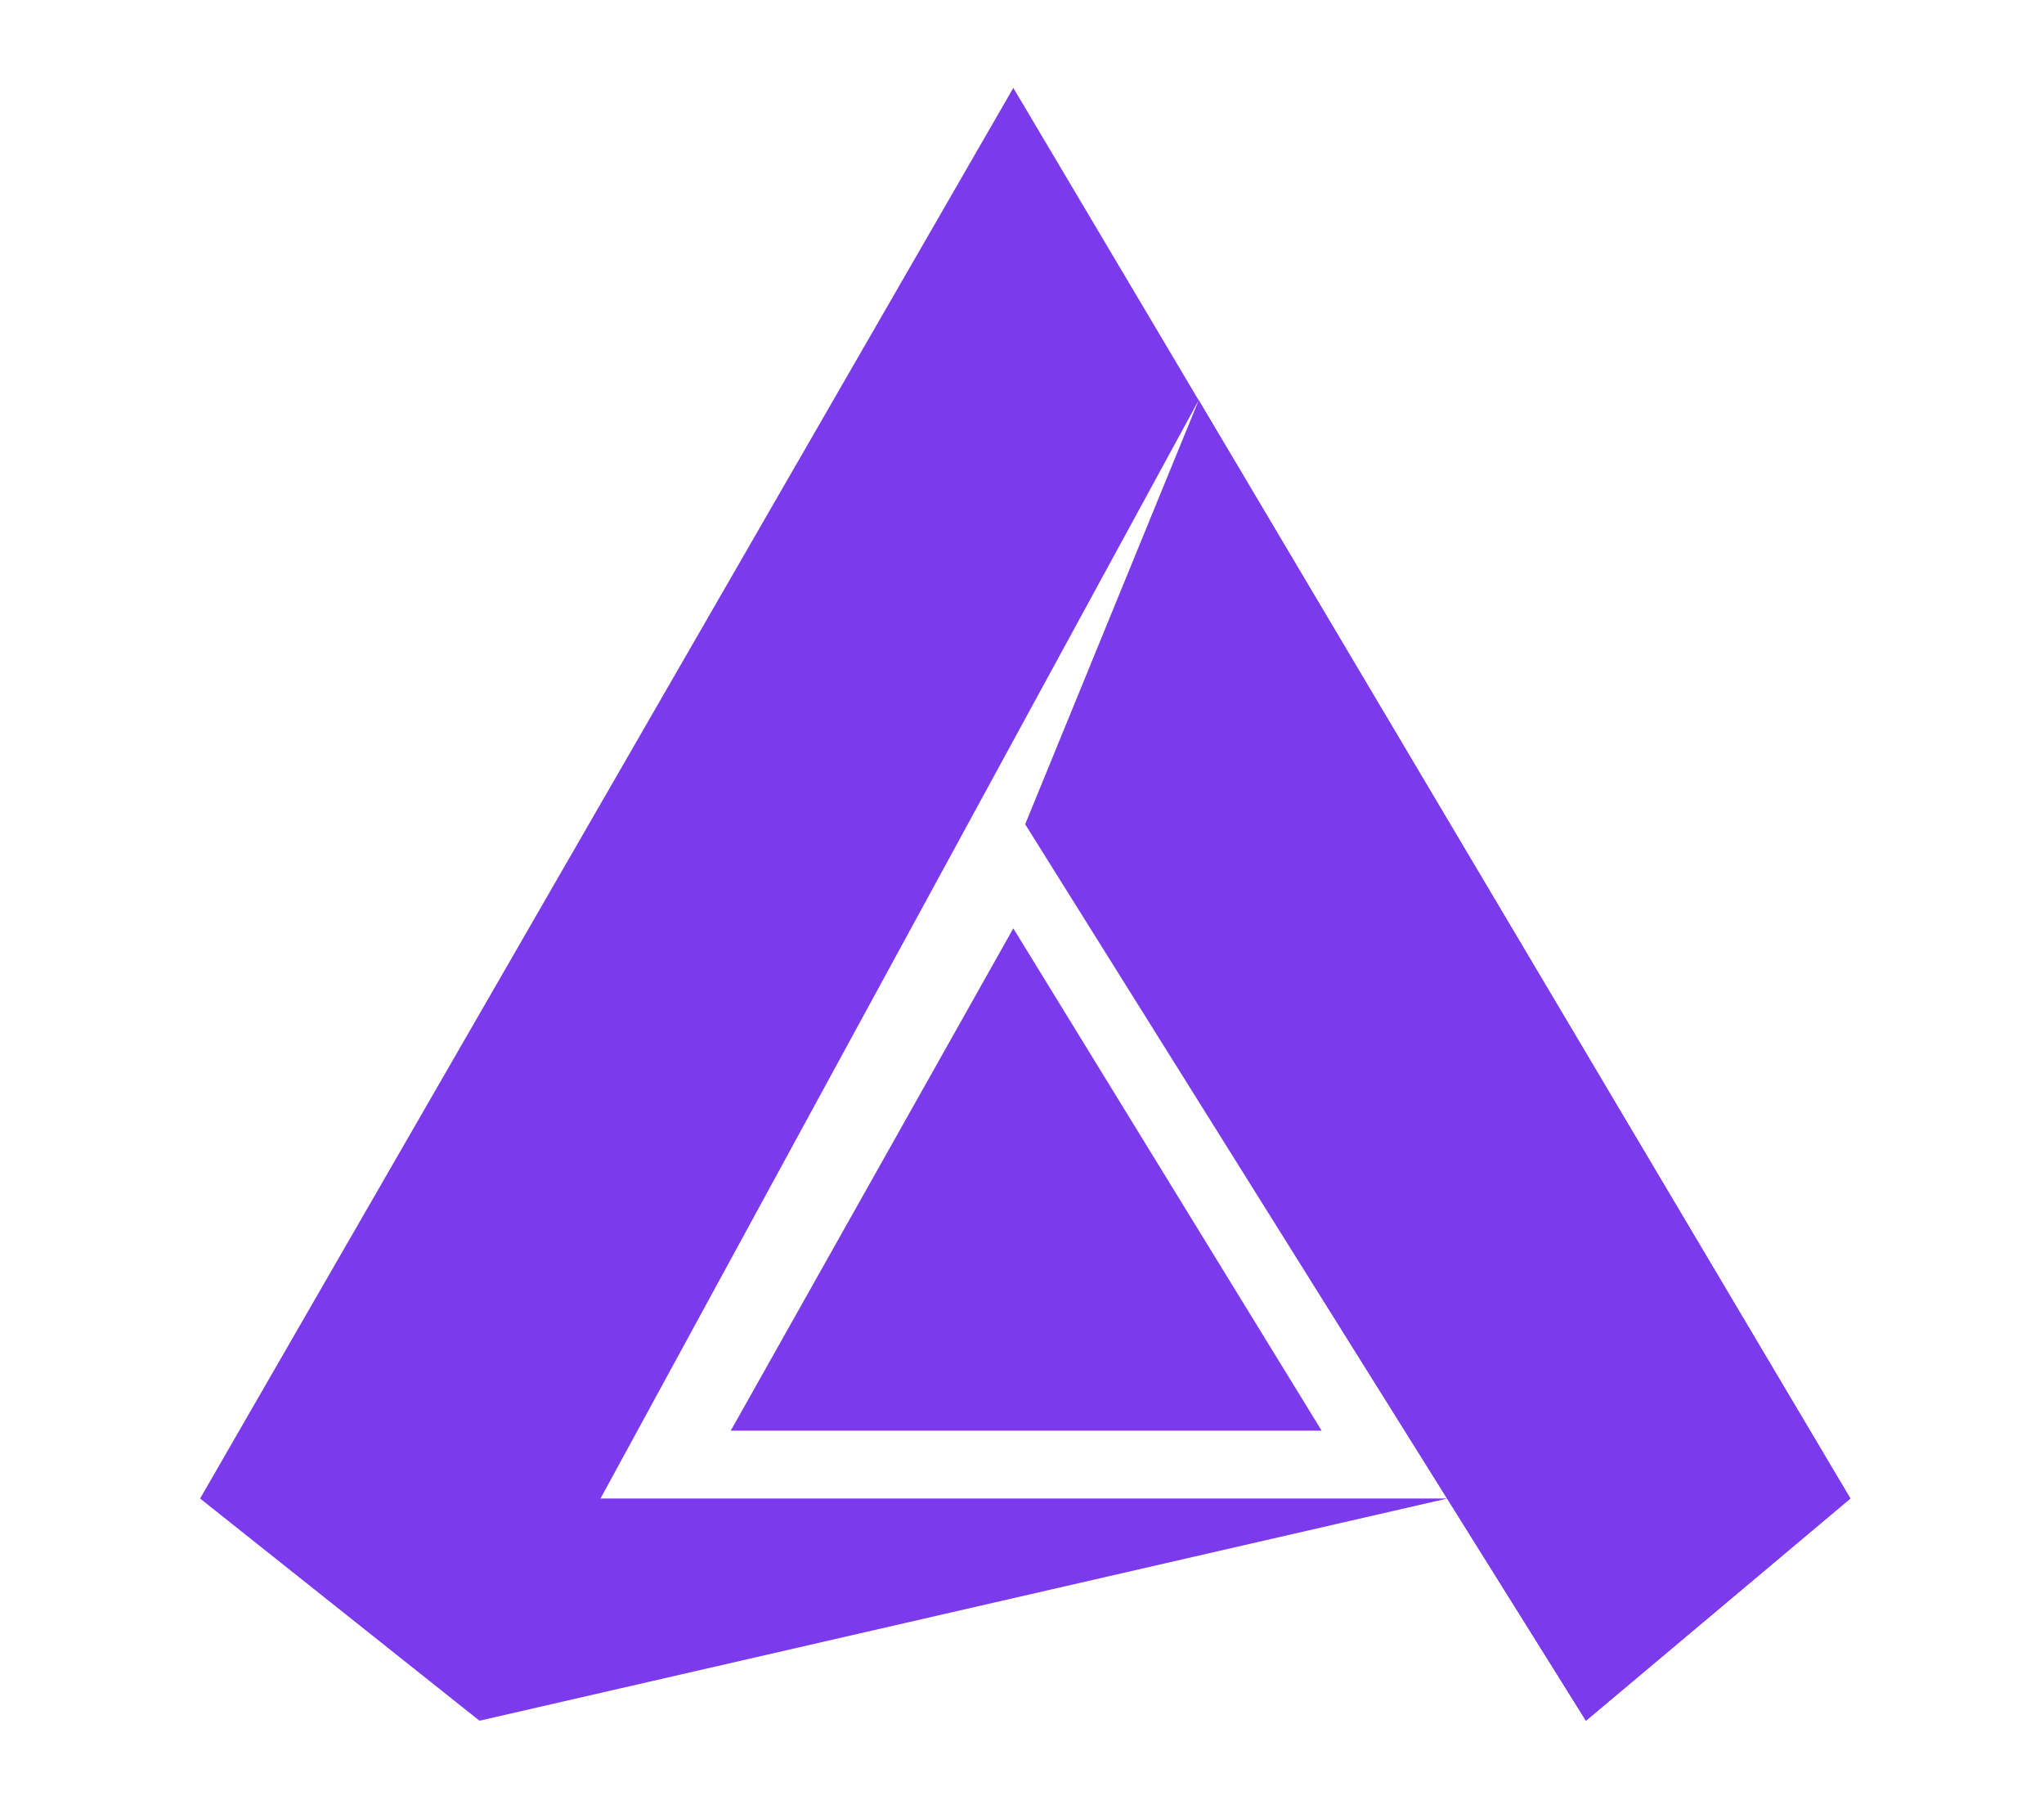
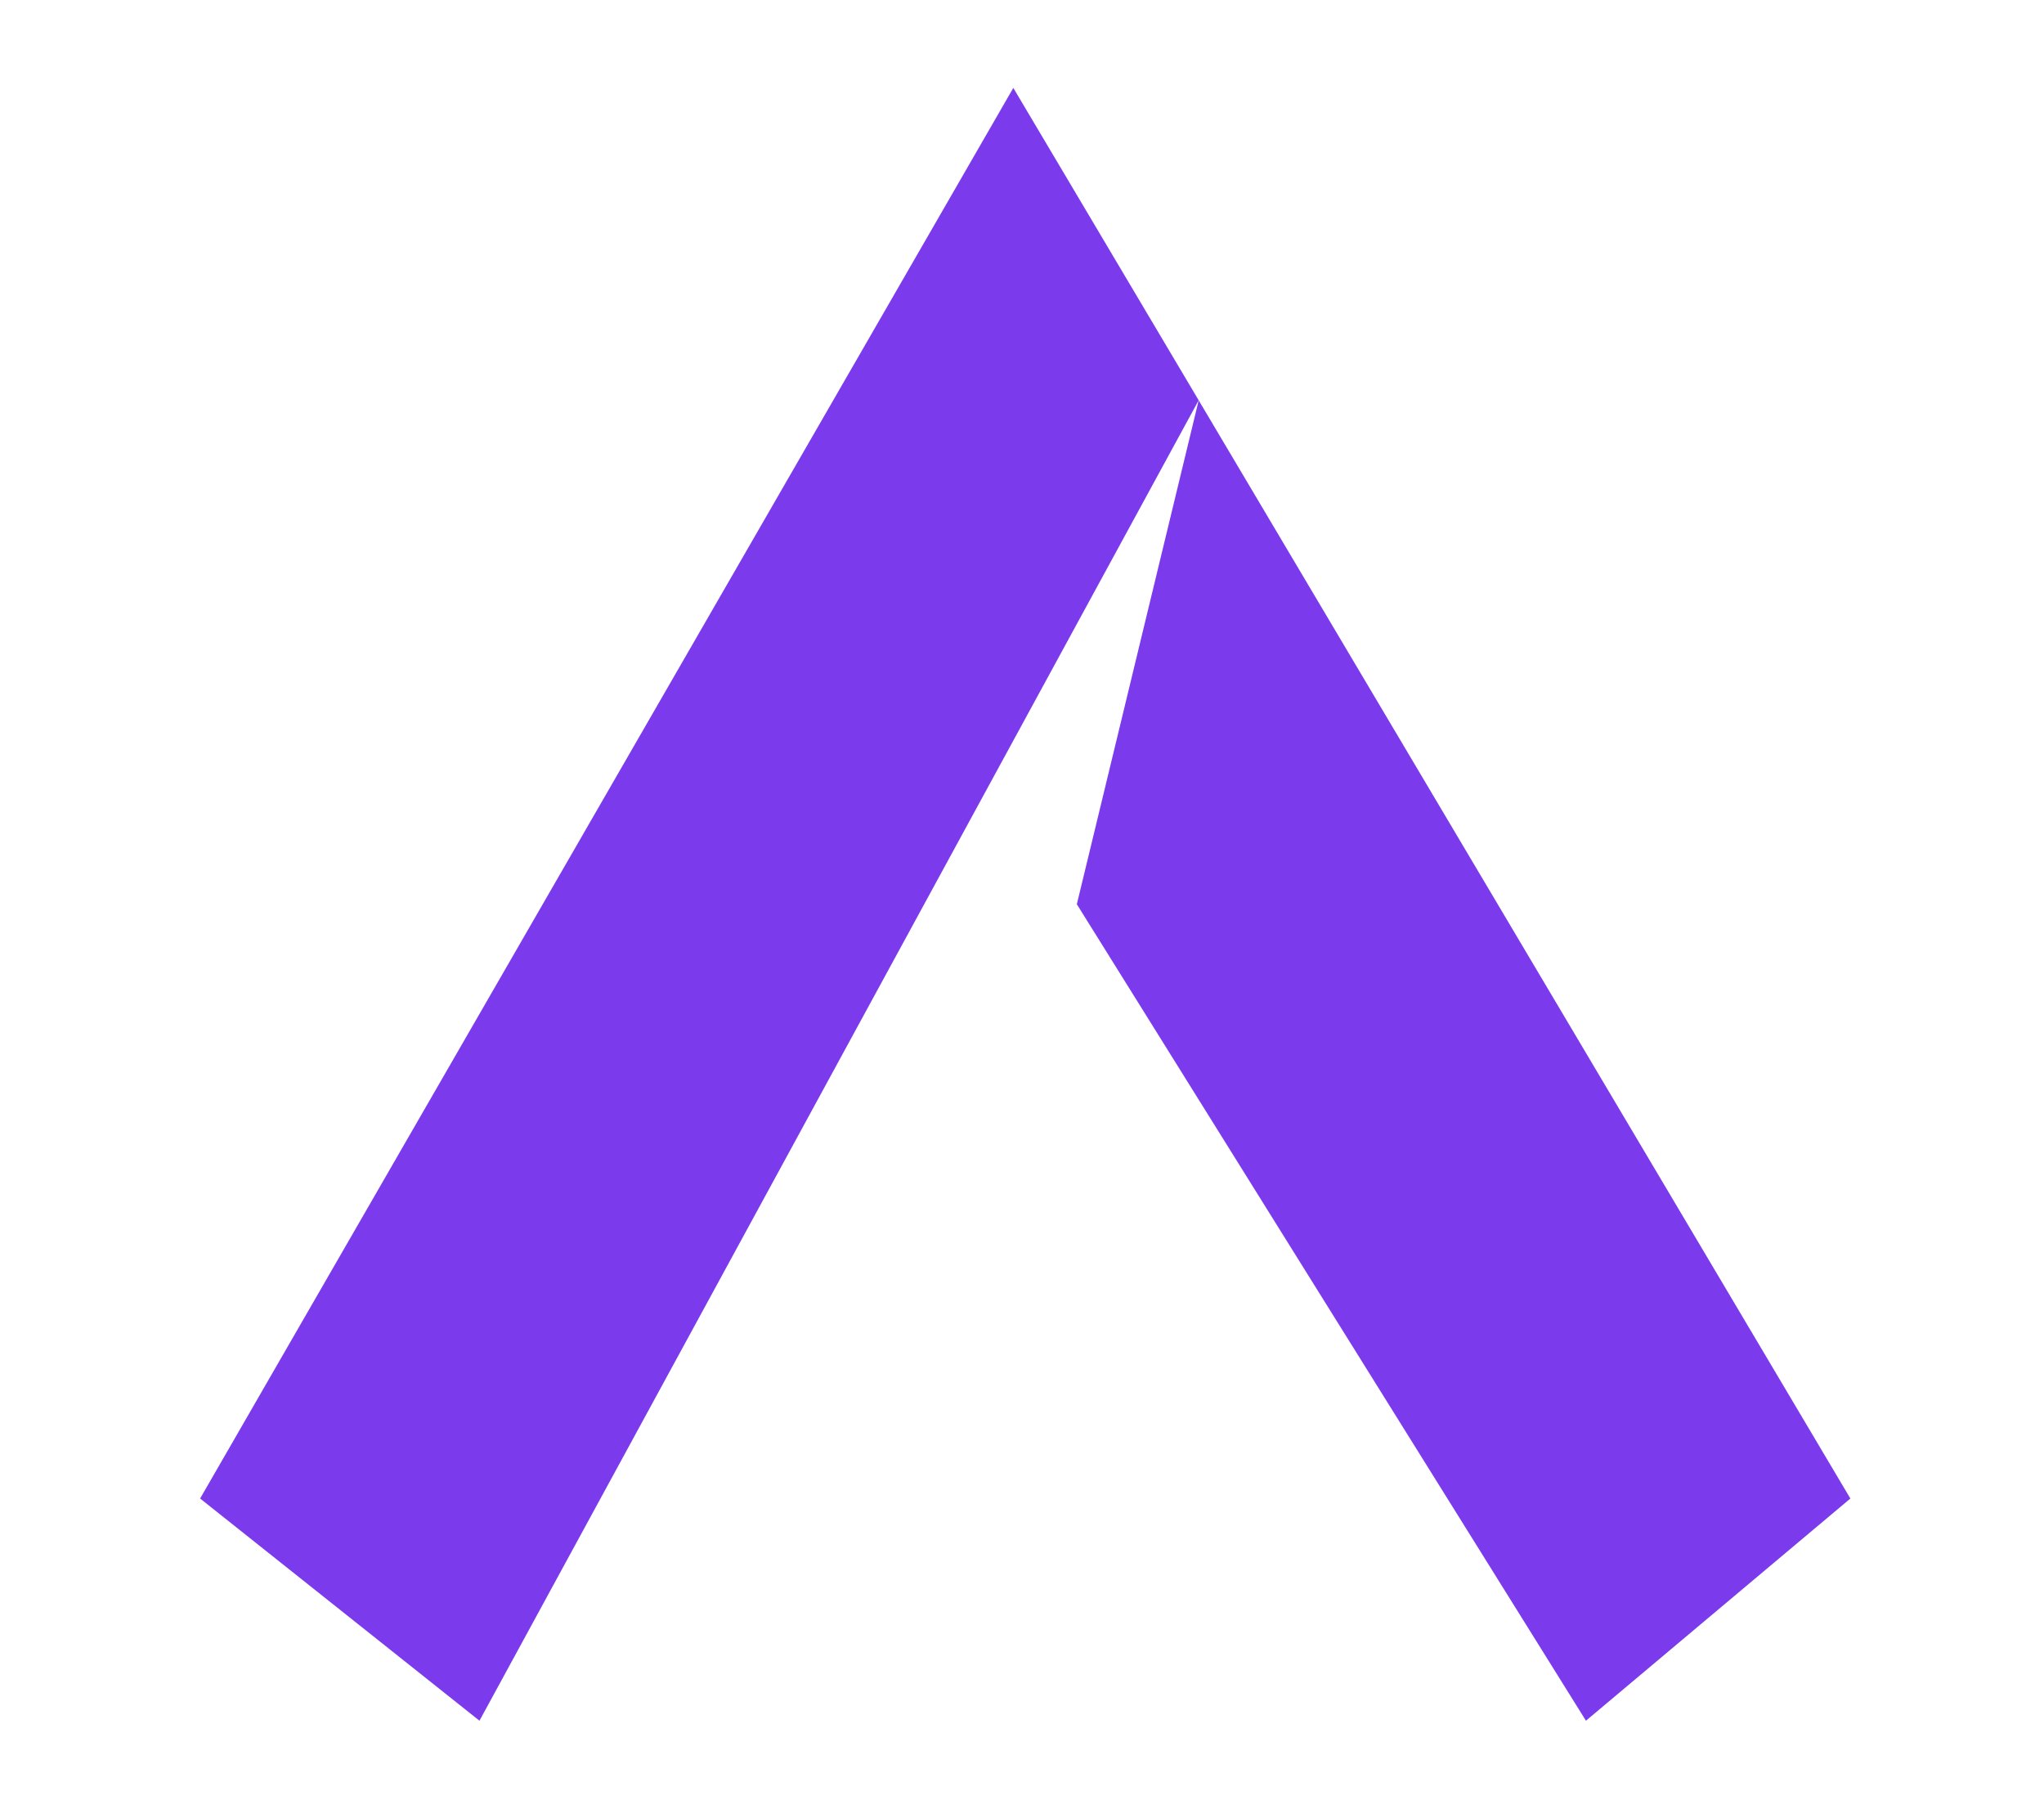
<svg xmlns="http://www.w3.org/2000/svg" width="52" height="46" viewBox="0 0 52 46" fill="none">
  <path d="M40.347 43.764L47.074 38.113L25.779 2.236L5.091 38.113L12.198 43.764L30.496 10.178L27.395 22.998L40.347 43.764Z" fill="#7C3AED" />
-   <path d="M36.821 38.113H14.879L12.198 43.764L36.821 38.113Z" fill="#7C3AED" />
-   <path d="M25.779 23.612L33.623 36.387H18.591L25.779 23.612Z" fill="#7C3AED" />
-   <path d="M30.496 10.178L26.081 20.964L40.347 43.764L47.074 38.113L30.496 10.178Z" fill="#7C3AED" />
</svg>